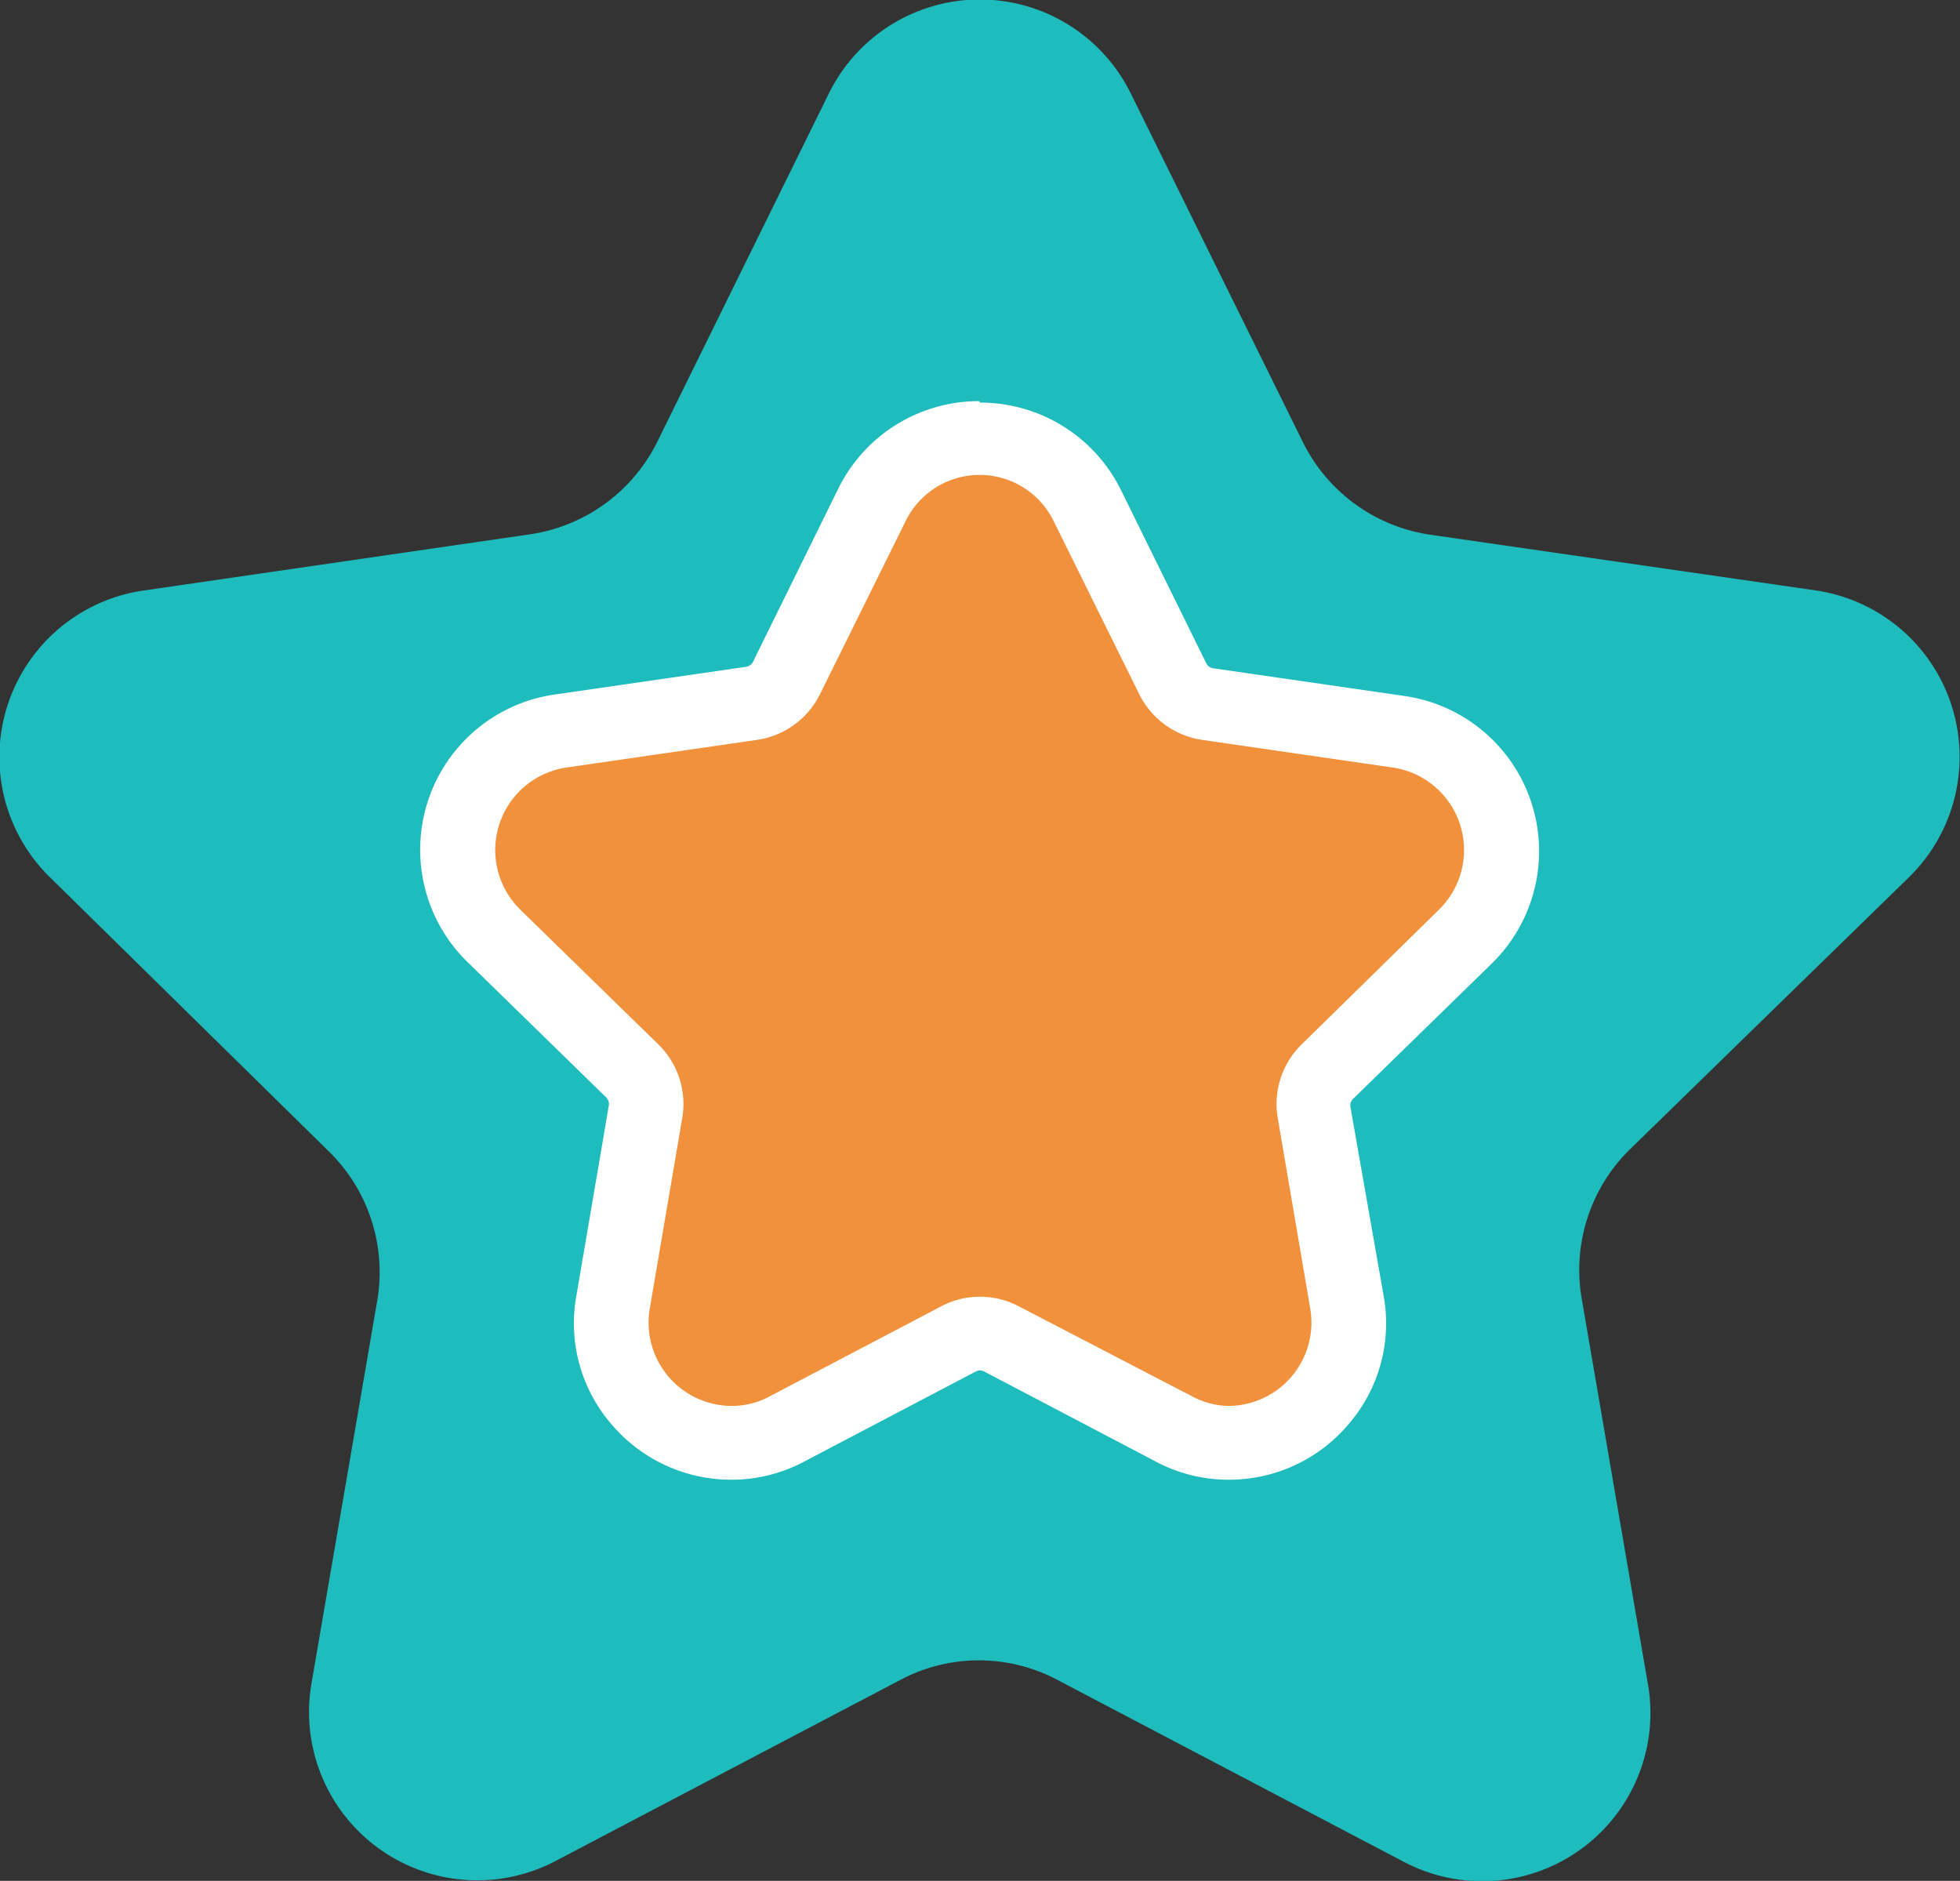
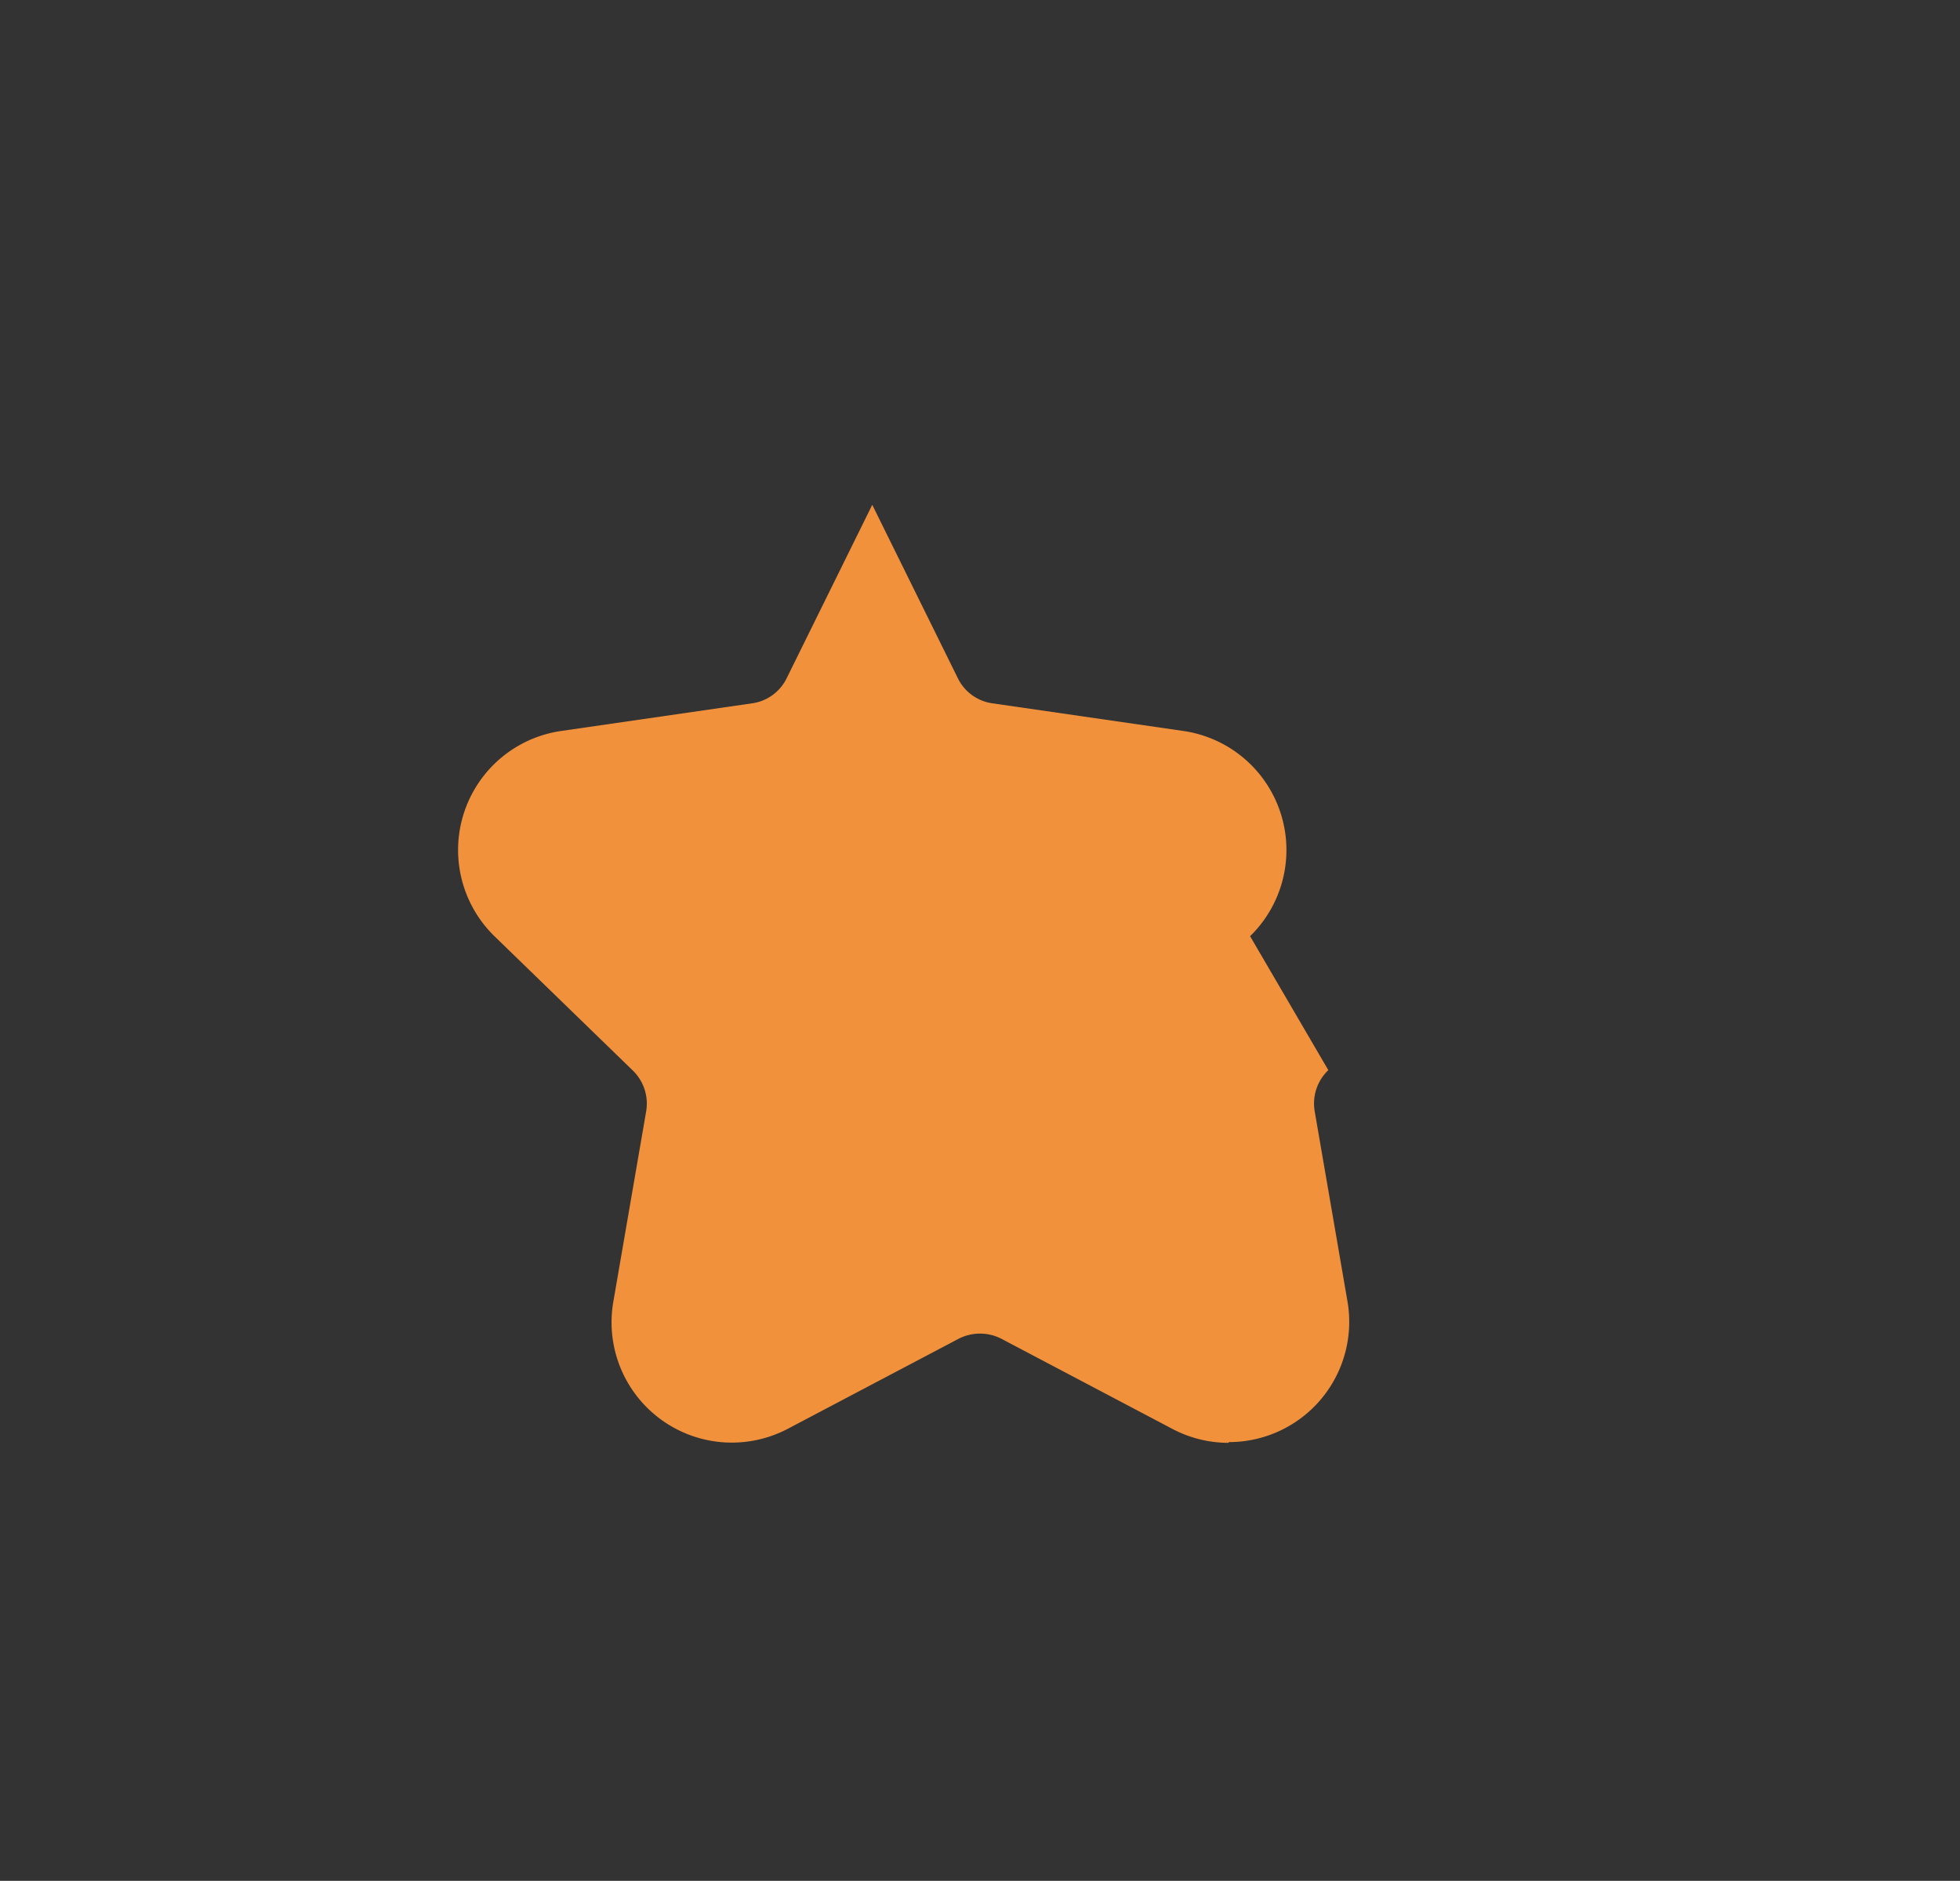
<svg xmlns="http://www.w3.org/2000/svg" viewBox="0 0 53.12 50.97">
  <rect x="0" y="0" width="53.12" height="50.97" fill="#333333" stroke="none" />
  <defs>
    <style>.cls-1{fill:#1ebcbd;}.cls-2{fill:#f1913c;}.cls-3{fill:#fff;}</style>
  </defs>
  <g id="Layer_2" data-name="Layer 2">
    <g id="Layer_1-2" data-name="Layer 1">
-       <path class="cls-1" d="M30.65,2.54,35.32,12a4.59,4.59,0,0,0,3.44,2.49L49.21,16a4.56,4.56,0,0,1,2.53,7.77l-7.57,7.38a4.58,4.58,0,0,0-1.31,4l1.79,10.42A4.56,4.56,0,0,1,38,50.43l-9.35-4.91a4.54,4.54,0,0,0-4.24,0l-9.35,4.91a4.56,4.56,0,0,1-6.62-4.8l1.79-10.42a4.58,4.58,0,0,0-1.31-4L1.38,23.8A4.56,4.56,0,0,1,3.91,16l10.45-1.52A4.59,4.59,0,0,0,17.8,12l4.67-9.48A4.56,4.56,0,0,1,30.65,2.54Z" />
-       <path class="cls-2" d="M33.29,39.1a3.26,3.26,0,0,1-1.52-.38l-4.63-2.44a1.27,1.27,0,0,0-1.16,0l-4.63,2.44a3.26,3.26,0,0,1-4.73-3.43l.89-5.16A1.25,1.25,0,0,0,17.14,29L13.4,25.37a3.26,3.26,0,0,1,1.8-5.56l5.18-.75a1.23,1.23,0,0,0,.94-.68l2.32-4.7a3.26,3.26,0,0,1,5.84,0l2.32,4.7a1.23,1.23,0,0,0,.94.68l5.18.75a3.26,3.26,0,0,1,1.8,5.56L36,29a1.25,1.25,0,0,0-.37,1.11l.89,5.16a3.26,3.26,0,0,1-3.21,3.81Z" />
-       <path class="cls-3" d="M26.56,12.87a2.23,2.23,0,0,1,2,1.26l2.32,4.69a2.27,2.27,0,0,0,1.7,1.23l5.17.75A2.26,2.26,0,0,1,39,24.65L35.28,28.3a2.26,2.26,0,0,0-.65,2l.88,5.16a2.26,2.26,0,0,1-2.22,2.64,2.16,2.16,0,0,1-1-.27L27.61,35.4a2.25,2.25,0,0,0-2.1,0l-4.63,2.43a2.16,2.16,0,0,1-1.05.27,2.26,2.26,0,0,1-2.22-2.64l.88-5.16a2.26,2.26,0,0,0-.65-2L14.1,24.65a2.26,2.26,0,0,1,1.25-3.85l5.17-.75a2.27,2.27,0,0,0,1.7-1.23l2.32-4.69a2.23,2.23,0,0,1,2-1.26m0-2a4.25,4.25,0,0,0-3.82,2.37l-2.31,4.69a.25.25,0,0,1-.19.14l-5.18.75a4.25,4.25,0,0,0-2.36,7.26l3.75,3.66a.25.25,0,0,1,.07.22l-.88,5.16a4.18,4.18,0,0,0,.93,3.45,4.26,4.26,0,0,0,3.26,1.53,4.19,4.19,0,0,0,2-.5l4.63-2.43a.25.25,0,0,1,.24,0l4.63,2.43a4.19,4.19,0,0,0,2,.5,4.24,4.24,0,0,0,3.26-1.53,4.18,4.18,0,0,0,.93-3.45L36.6,30a.25.25,0,0,1,.07-.22l3.75-3.66a4.25,4.25,0,0,0-2.36-7.26l-5.18-.75a.25.25,0,0,1-.19-.14l-2.31-4.69a4.25,4.25,0,0,0-3.82-2.37Z" />
+       <path class="cls-2" d="M33.29,39.1a3.26,3.26,0,0,1-1.52-.38l-4.63-2.44a1.27,1.27,0,0,0-1.16,0l-4.63,2.44a3.26,3.26,0,0,1-4.73-3.43l.89-5.16A1.25,1.25,0,0,0,17.14,29L13.4,25.37a3.26,3.26,0,0,1,1.8-5.56l5.18-.75a1.23,1.23,0,0,0,.94-.68l2.32-4.7l2.32,4.7a1.23,1.23,0,0,0,.94.68l5.18.75a3.26,3.26,0,0,1,1.8,5.56L36,29a1.25,1.25,0,0,0-.37,1.11l.89,5.16a3.26,3.26,0,0,1-3.21,3.81Z" />
    </g>
  </g>
</svg>